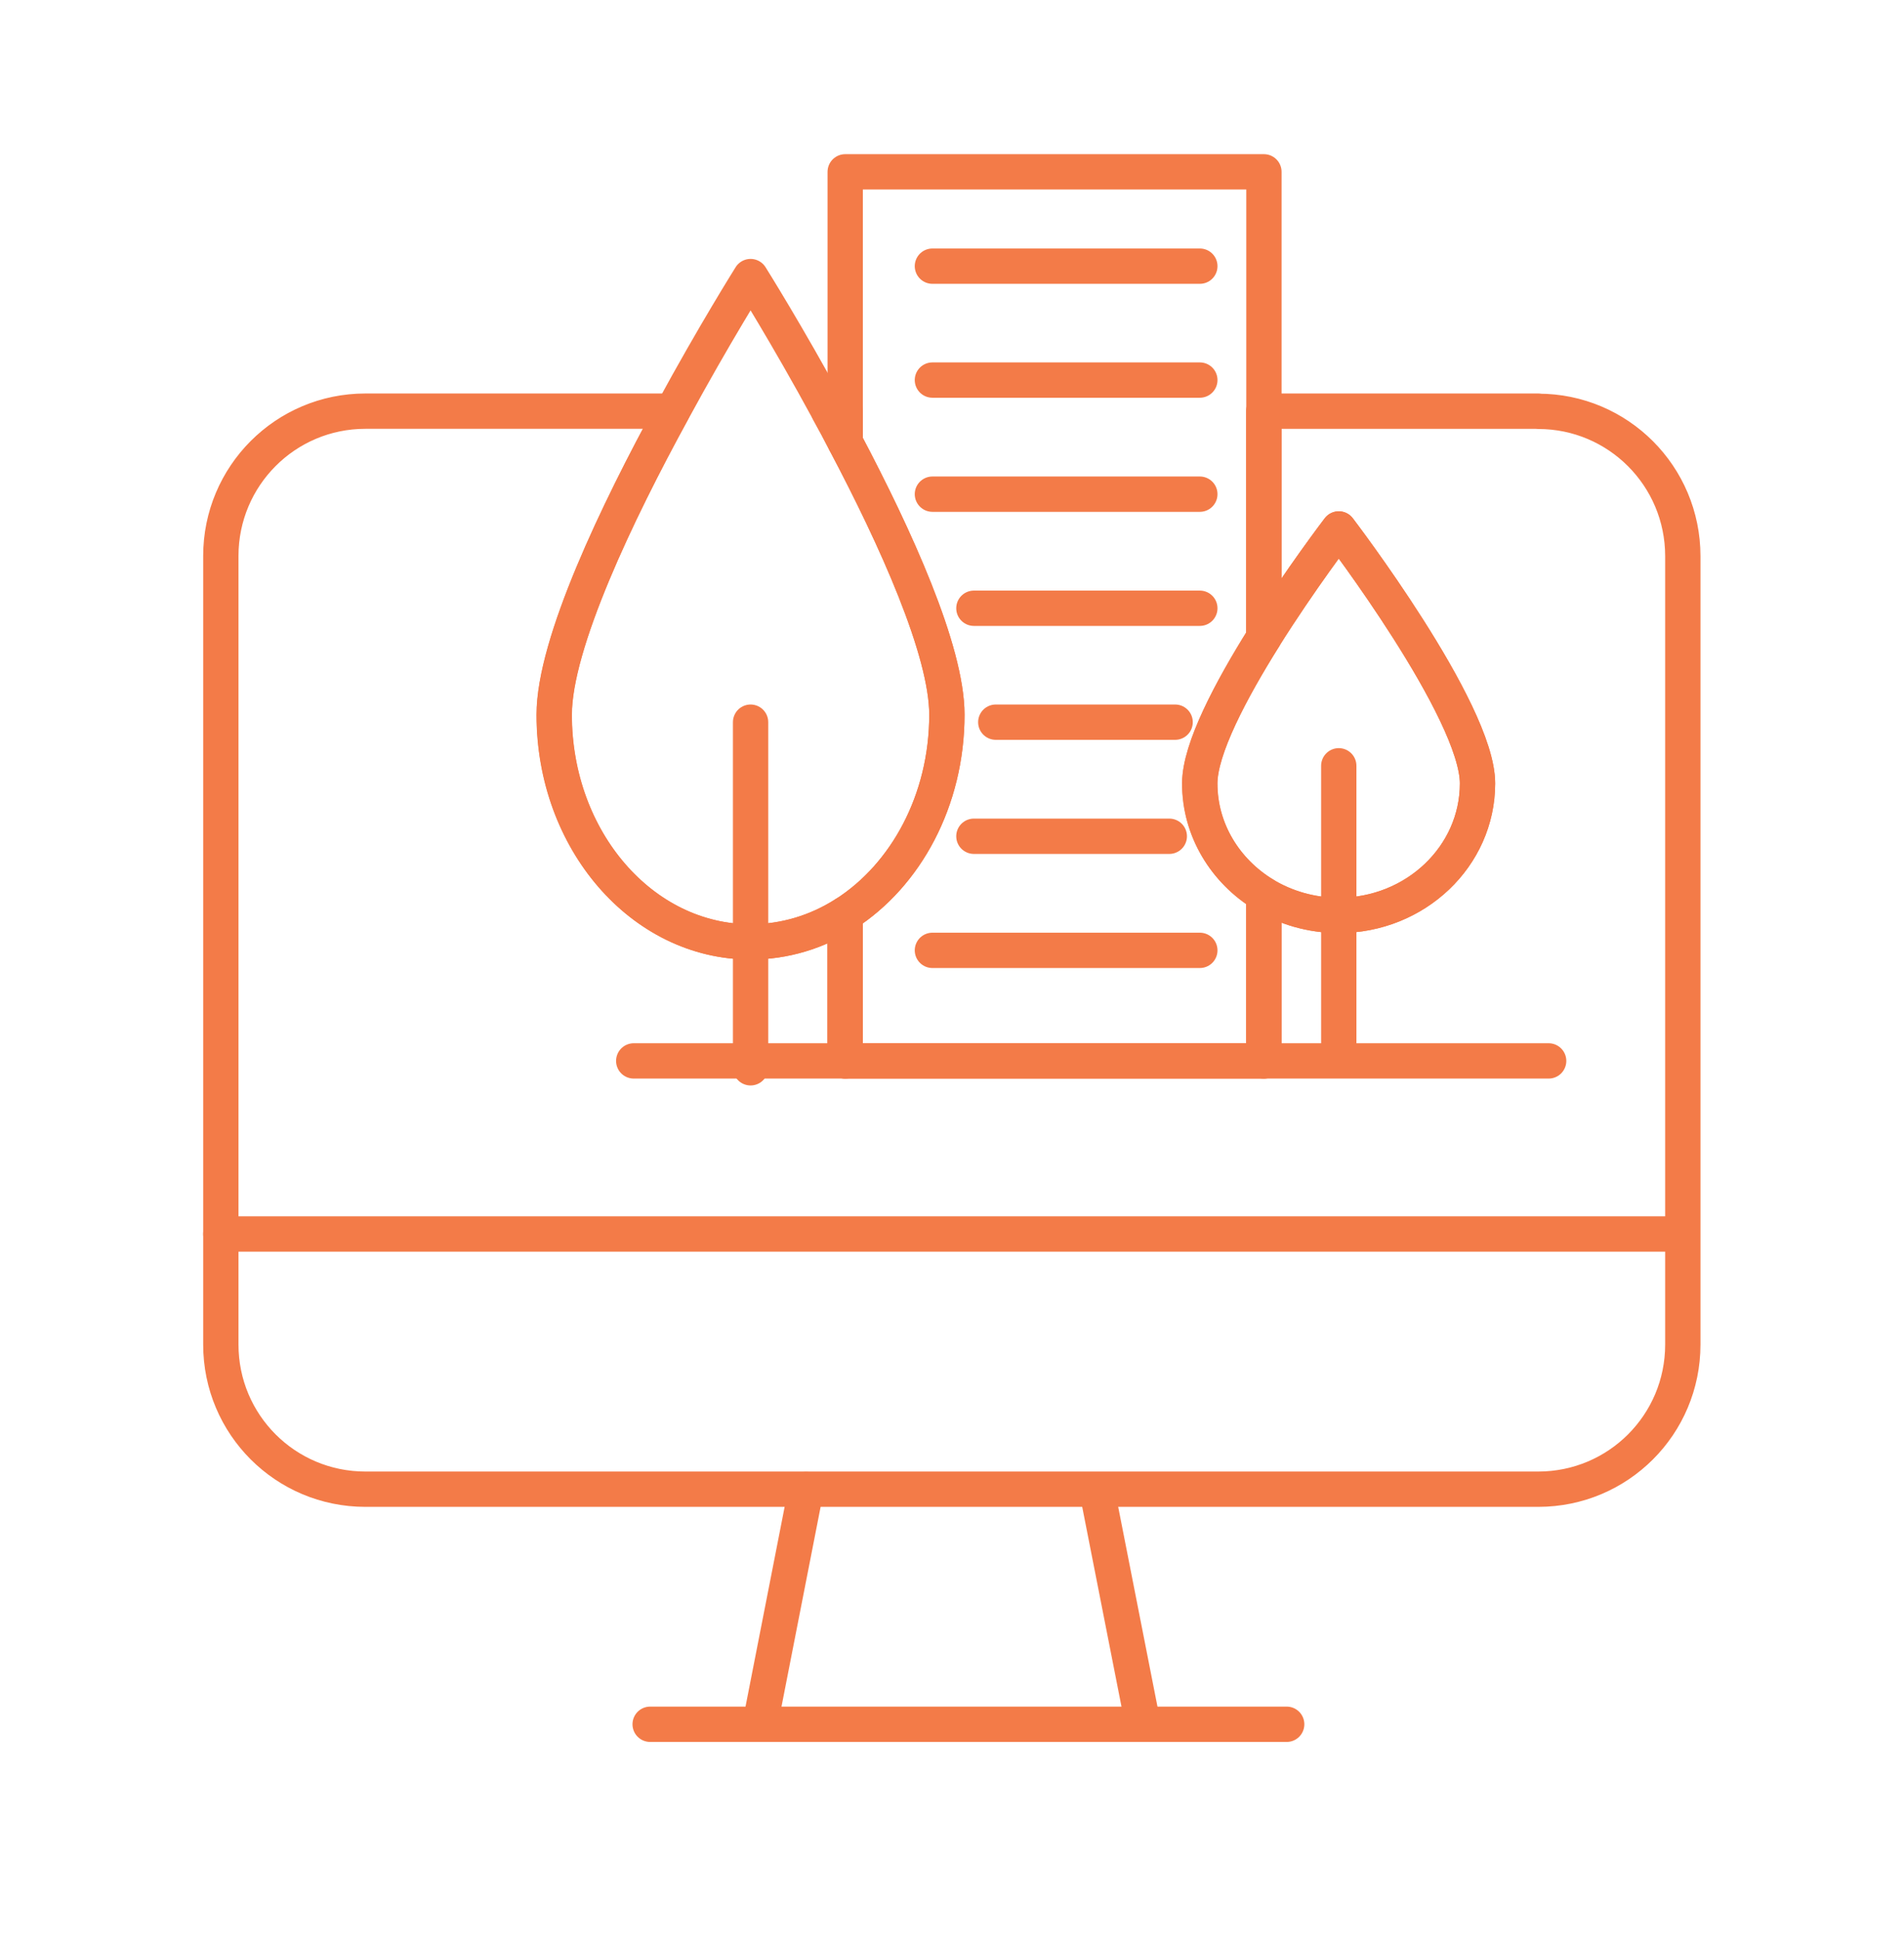
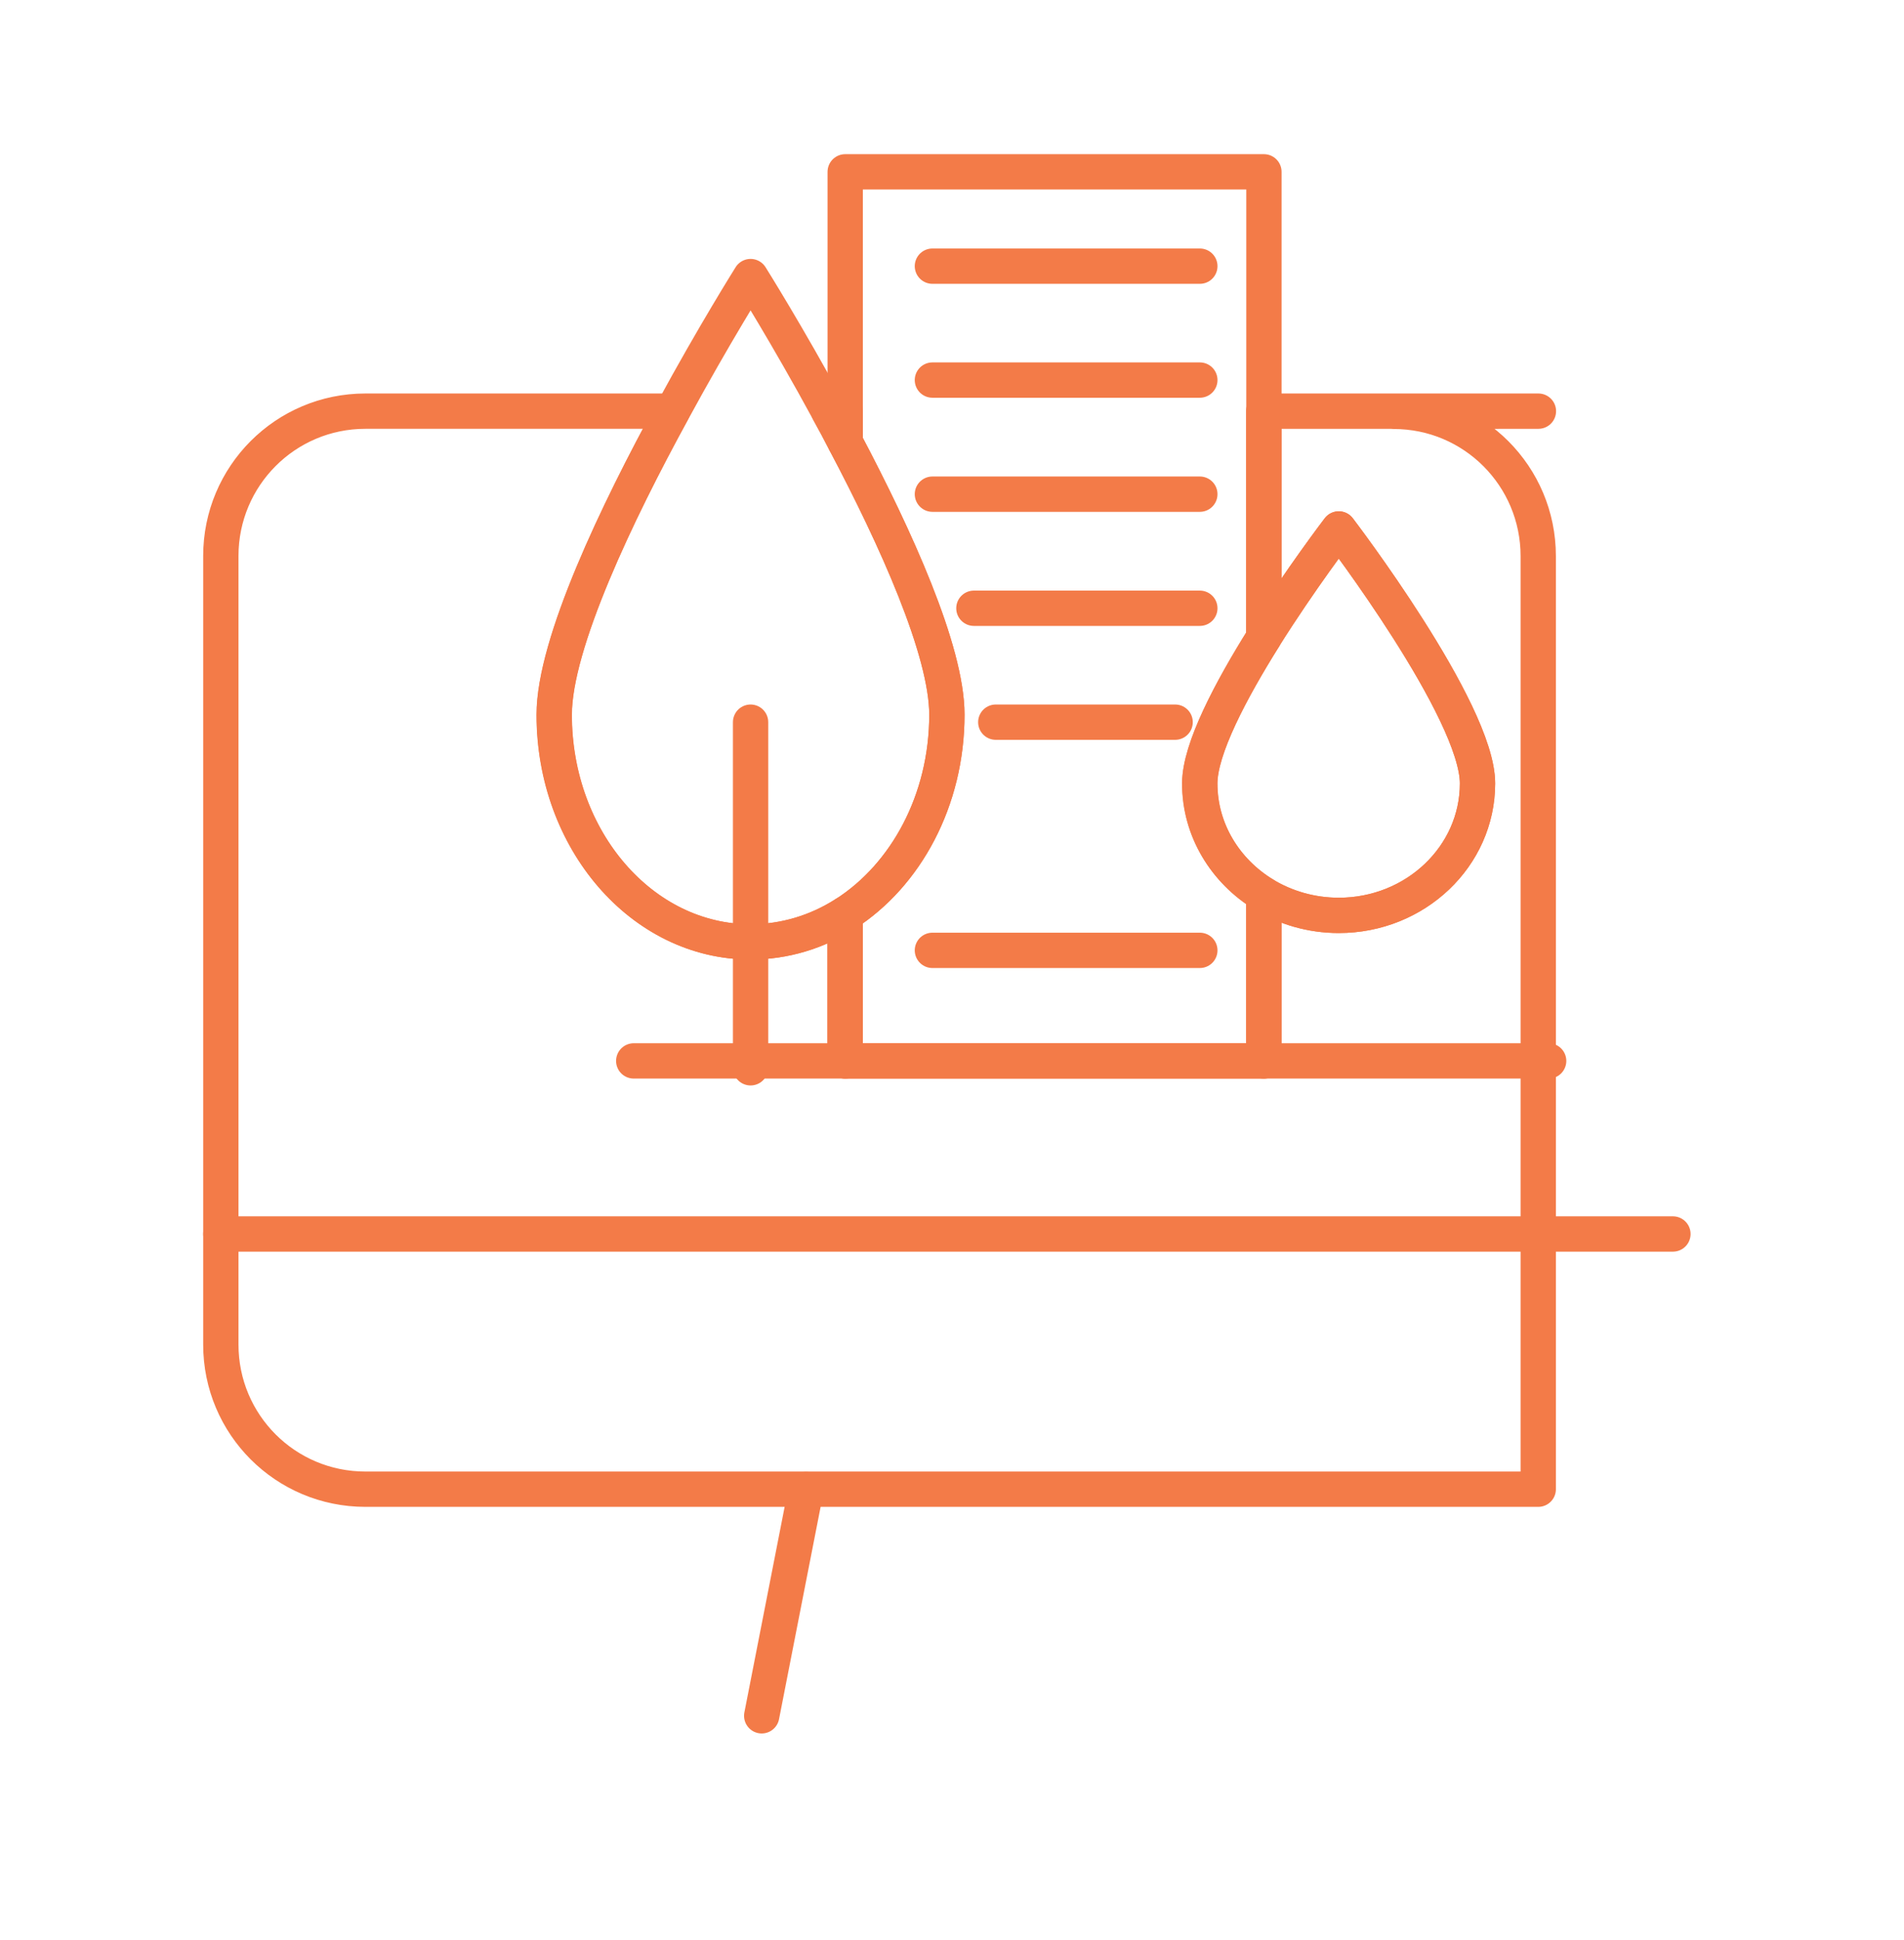
<svg xmlns="http://www.w3.org/2000/svg" id="Layer_1" data-name="Layer 1" viewBox="0 0 107.86 109.84">
  <defs>
    <style>
      .cls-1 {
        fill: none;
        stroke: #f37b48;
        stroke-linecap: round;
        stroke-linejoin: round;
        stroke-width: 2px;
      }
    </style>
  </defs>
-   <path class="cls-1" d="m87.15,23.28h-15.56v12.82c2.07-3.3,4.25-6.15,4.25-6.15,0,0,7.86,10.28,7.86,14.41s-3.52,7.47-7.86,7.47c-1.57,0-3.03-.44-4.25-1.18v9.42h-23.72v-8.32c-1.58,1.01-3.41,1.58-5.36,1.58-6.14,0-11.12-5.76-11.12-12.86,0-4.04,3.59-11.51,6.7-17.19h-17.39c-4.53,0-8.19,3.67-8.19,8.2v44.65c0,4.53,3.66,8.19,8.19,8.19h66.44c4.53,0,8.19-3.66,8.19-8.19V31.49c0-4.53-3.66-8.2-8.19-8.2h0Zm-39.27,0h-.94c.31.56.63,1.15.94,1.76v-1.76Z" />
+   <path class="cls-1" d="m87.15,23.28h-15.56v12.82c2.07-3.3,4.25-6.15,4.25-6.15,0,0,7.86,10.28,7.86,14.41s-3.52,7.47-7.86,7.47c-1.57,0-3.03-.44-4.25-1.18v9.42h-23.72v-8.32c-1.58,1.01-3.41,1.58-5.36,1.58-6.14,0-11.12-5.76-11.12-12.86,0-4.04,3.59-11.51,6.7-17.19h-17.39c-4.53,0-8.19,3.67-8.19,8.2v44.65c0,4.53,3.66,8.19,8.19,8.19h66.44V31.49c0-4.53-3.66-8.2-8.19-8.2h0Zm-39.27,0h-.94c.31.56.63,1.15.94,1.76v-1.76Z" />
  <path class="cls-1" d="m71.6,9.73v26.37c-1.86,2.97-3.63,6.3-3.63,8.26,0,2.64,1.45,4.96,3.63,6.29v9.42h-23.72v-8.32c3.43-2.19,5.76-6.43,5.76-11.28,0-3.64-2.91-10.04-5.76-15.43v-15.31s23.72,0,23.72,0Z" />
  <line class="cls-1" x1="12.51" y1="69.87" x2="94.77" y2="69.87" />
-   <line class="cls-1" x1="36.83" y1="97.63" x2="72.89" y2="97.63" />
  <line class="cls-1" x1="45.66" y1="84.34" x2="43.15" y2="97.15" />
-   <line class="cls-1" x1="62.18" y1="84.58" x2="64.7" y2="97.39" />
  <line class="cls-1" x1="87.73" y1="60.07" x2="71.6" y2="60.07" />
  <polyline class="cls-1" points="47.88 60.07 42.52 60.07 35.9 60.07" />
  <path class="cls-1" d="m53.64,40.47c0,4.85-2.33,9.09-5.76,11.28-1.58,1.01-3.41,1.58-5.36,1.58-6.14,0-11.12-5.76-11.12-12.86,0-4.04,3.59-11.51,6.7-17.19,2.35-4.33,4.42-7.62,4.42-7.62,0,0,2.07,3.29,4.42,7.62.31.56.63,1.15.94,1.76,2.85,5.39,5.76,11.79,5.76,15.43Z" />
  <path class="cls-1" d="m83.7,44.36c0,4.12-3.52,7.47-7.86,7.47-1.57,0-3.03-.44-4.25-1.18-2.18-1.33-3.63-3.65-3.63-6.29,0-1.96,1.77-5.29,3.63-8.26,2.07-3.3,4.25-6.15,4.25-6.15,0,0,7.86,10.28,7.86,14.41Z" />
  <line class="cls-1" x1="42.52" y1="40.89" x2="42.52" y2="60.46" />
-   <line class="cls-1" x1="75.84" y1="43.36" x2="75.84" y2="59.27" />
  <line class="cls-1" x1="52.82" y1="53.81" x2="67.97" y2="53.81" />
-   <line class="cls-1" x1="55.17" y1="47.35" x2="66.24" y2="47.35" />
  <line class="cls-1" x1="56.41" y1="40.89" x2="66.57" y2="40.89" />
  <line class="cls-1" x1="55.17" y1="34.44" x2="67.97" y2="34.44" />
  <line class="cls-1" x1="52.82" y1="27.98" x2="67.97" y2="27.98" />
  <line class="cls-1" x1="52.82" y1="21.52" x2="67.97" y2="21.52" />
  <line class="cls-1" x1="52.82" y1="15.07" x2="67.97" y2="15.07" />
</svg>